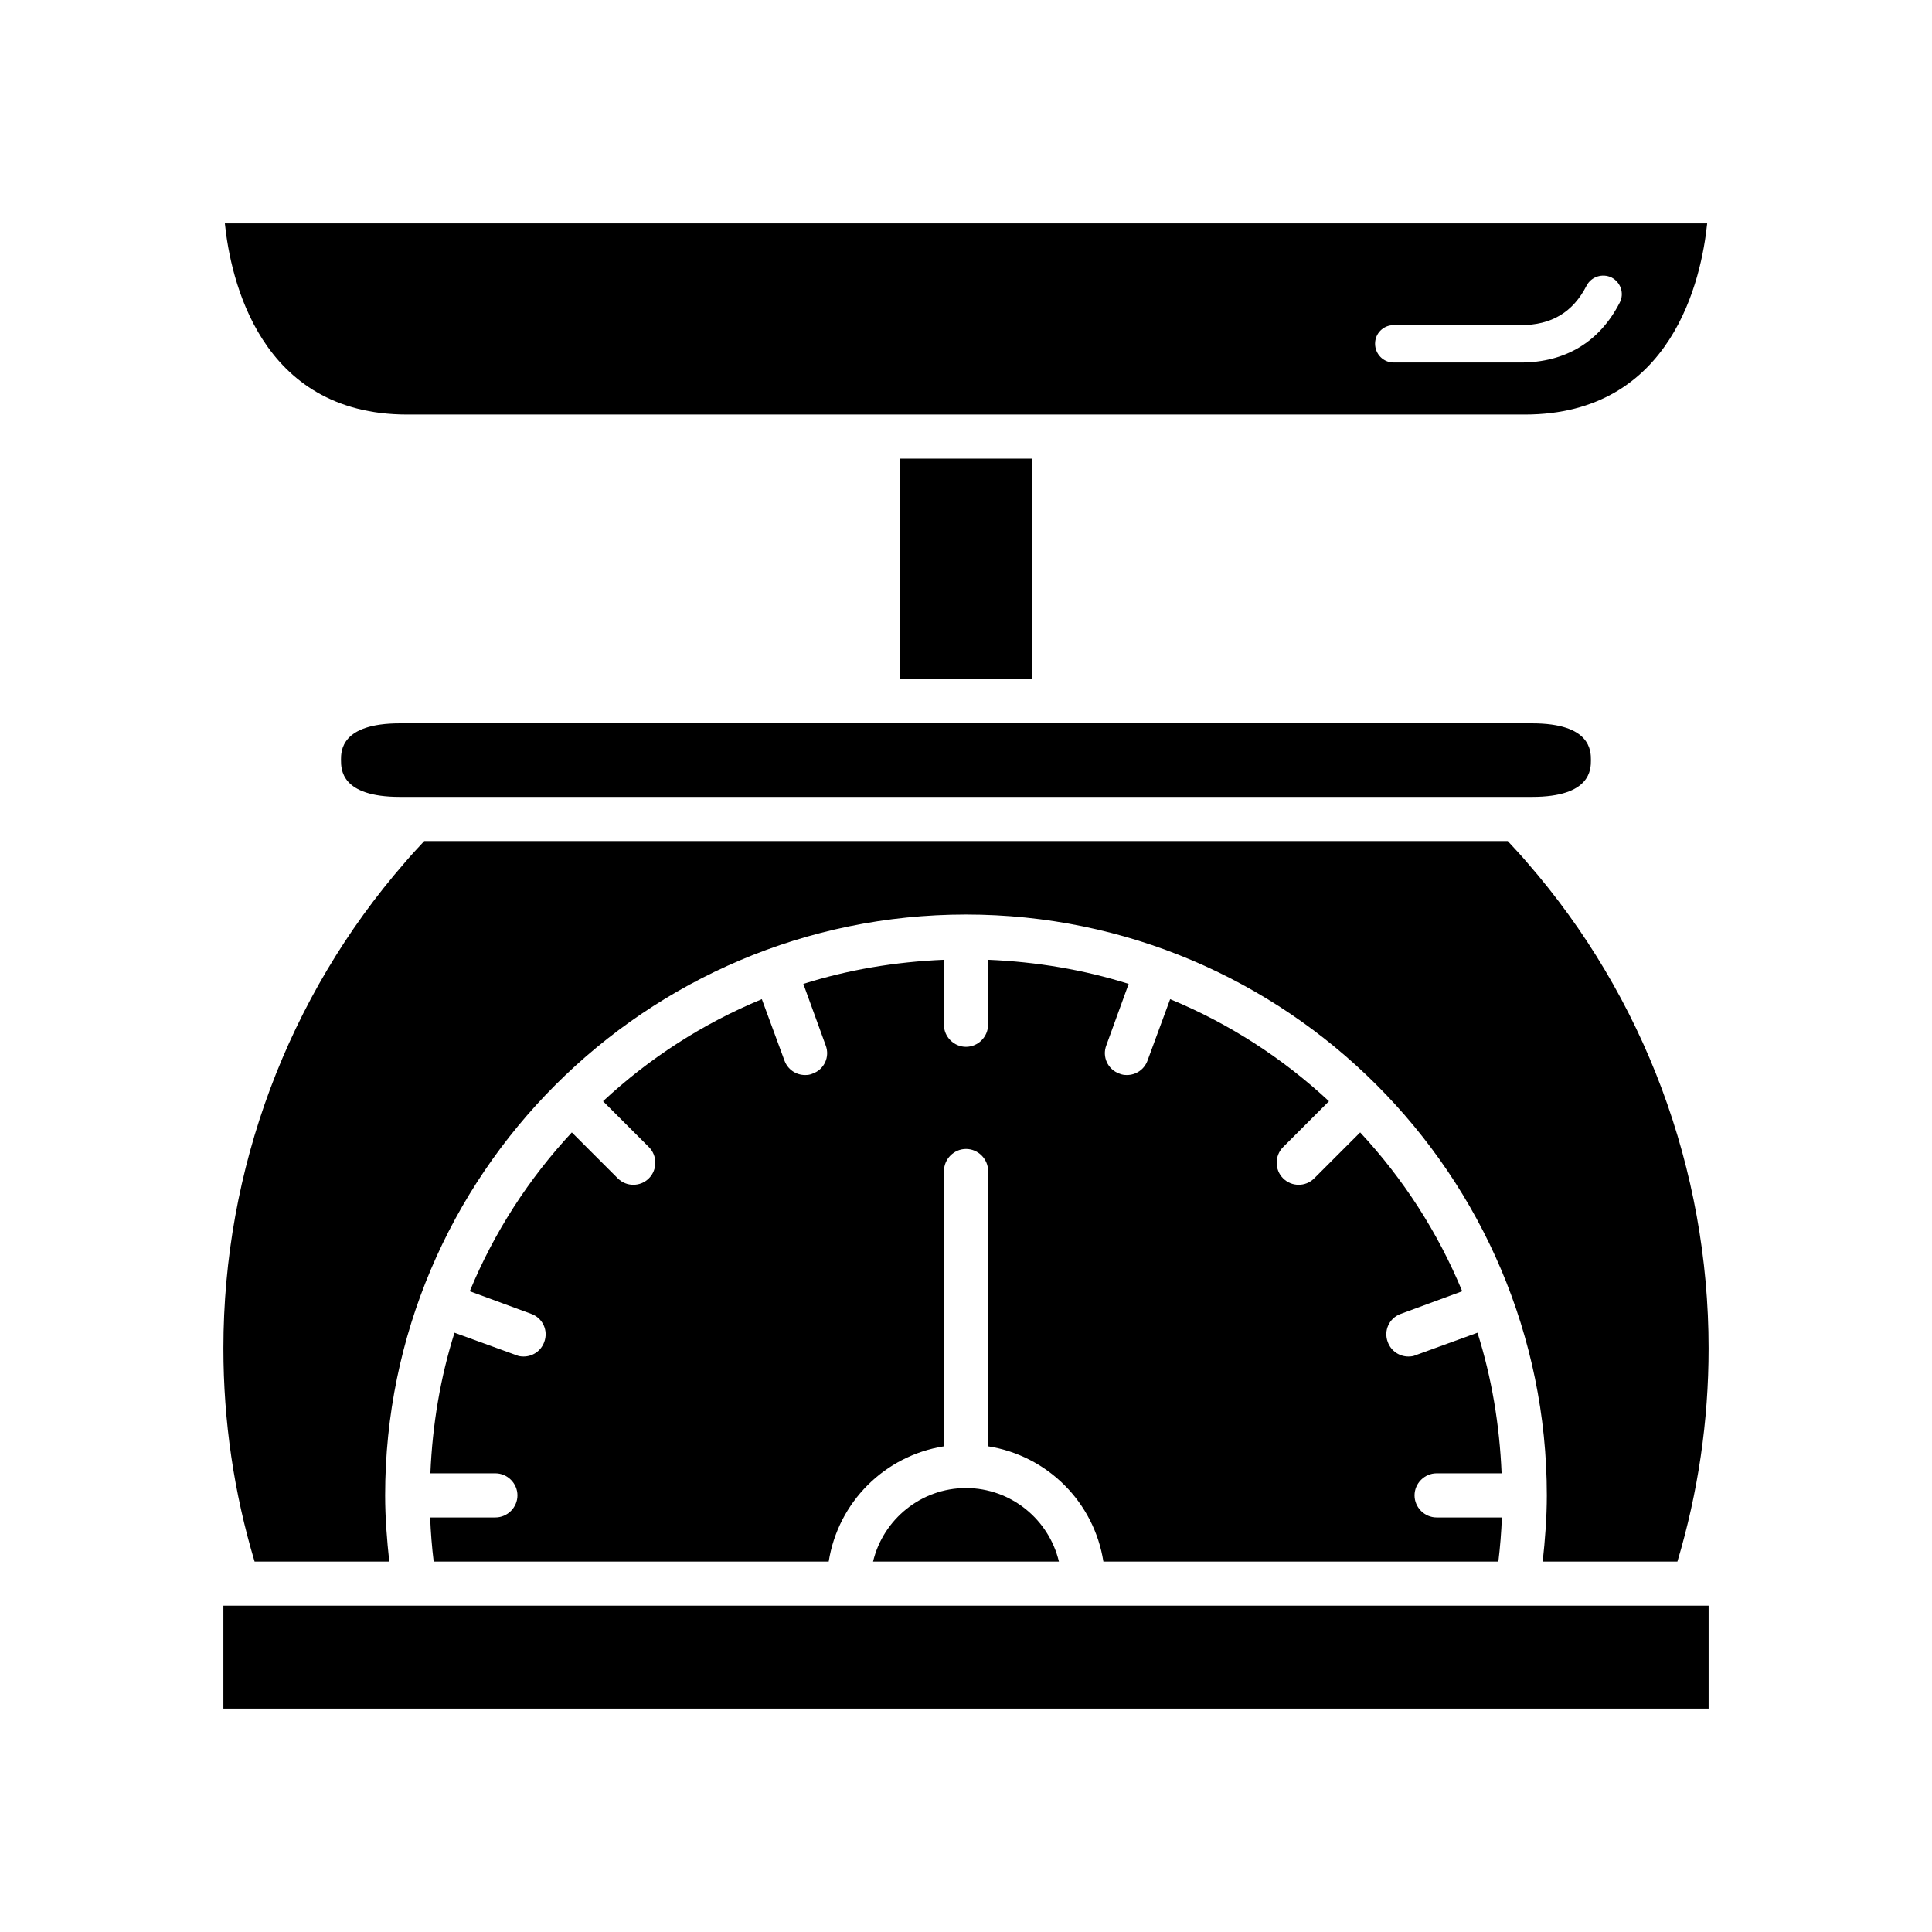
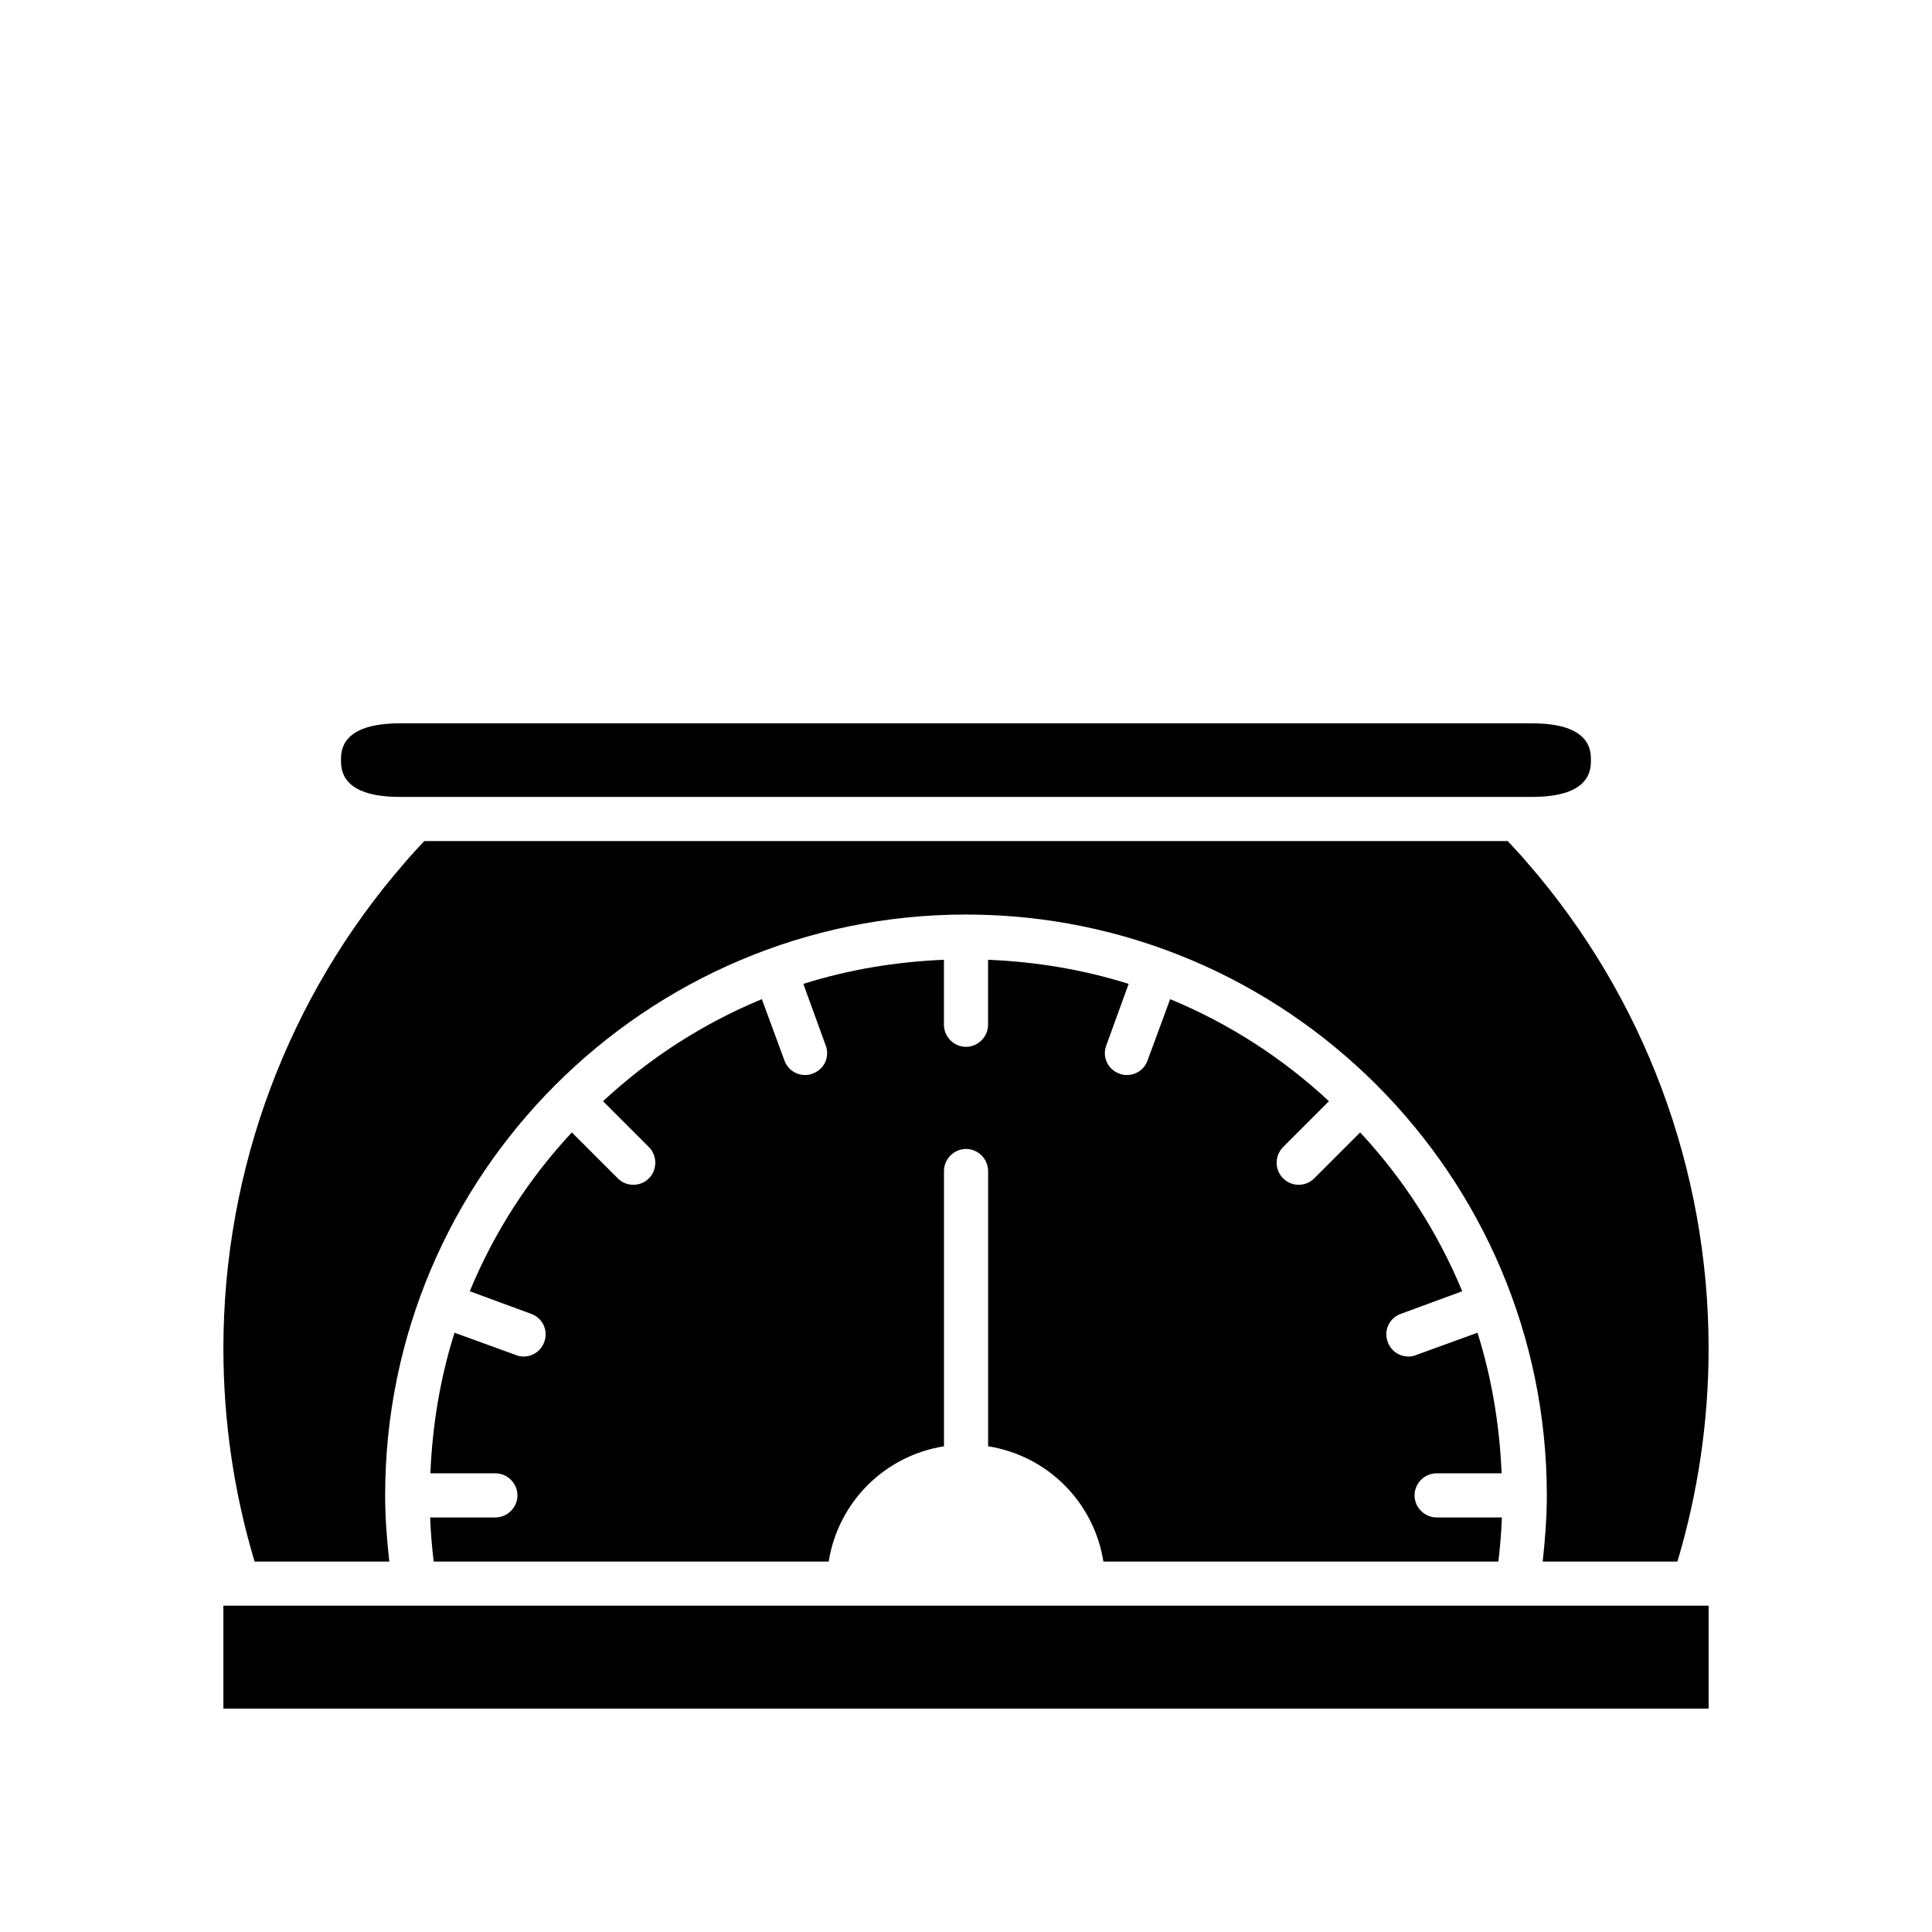
<svg xmlns="http://www.w3.org/2000/svg" fill="#000000" width="800px" height="800px" version="1.1" viewBox="144 144 512 512">
  <g>
    <path d="m234.37 345.44c0 2.418 0 9.746 15.586 9.746h300.07c15.586 0 15.586-7.328 15.586-9.746s0-9.746-15.586-9.746h-300.07c-15.594 0.008-15.594 7.328-15.594 9.746z" />
    <path d="m203.2 569.52h393.6v27.277h-393.6z" />
-     <path d="m251.91 253.86h296.18c39.203 0 46.848-36.164 48.328-50.664h-392.83c1.488 14.5 9.125 50.664 48.328 50.664zm261.41-23.695h33.668c8.188 0 13.871-3.434 17.461-10.445 1.242-2.418 4.211-3.352 6.629-2.18 2.418 1.242 3.434 4.211 2.18 6.629-5.297 10.367-14.344 15.902-26.27 15.902h-33.668c-2.731 0-4.914-2.258-4.914-4.992s2.191-4.914 4.914-4.914z" />
-     <path d="m382.46 265.55h35.07v58.457h-35.07z" />
-     <path d="m375.37 557.83h49.254c-2.652-11.148-12.707-19.484-24.633-19.484-11.922 0-21.969 8.34-24.621 19.484z" />
    <path d="m247.16 557.83c-0.621-5.769-1.094-11.609-1.094-17.539 0-84.875 69.055-153.93 153.93-153.93s153.93 69.055 153.93 153.93c0 5.918-0.465 11.77-1.094 17.539h35.699c5.457-18.238 8.266-37.18 8.266-56.504 0-47.391-17.066-93.141-48.09-128.75-1.637-1.953-3.434-3.816-5.141-5.691h-287.13c-1.715 1.875-3.512 3.738-5.141 5.691-31.023 35.609-48.09 81.355-48.09 128.75 0 19.324 2.801 38.266 8.266 56.504h35.691z" />
    <path d="m436.4 557.83h104.68c0.465-3.816 0.781-7.715 0.938-11.691h-17.301c-3.195 0-5.848-2.652-5.848-5.848 0-3.195 2.652-5.848 5.848-5.848h17.223c-0.543-12.941-2.652-25.41-6.391-37.258l-16.289 5.918c-0.699 0.316-1.324 0.387-2.023 0.387-2.418 0-4.598-1.48-5.457-3.816-1.172-3.039 0.387-6.391 3.434-7.484l16.289-6c-6.473-15.664-15.664-29.852-27.047-42.09l-12.164 12.164c-1.172 1.172-2.652 1.715-4.133 1.715-1.48 0-2.961-0.543-4.133-1.715-2.258-2.258-2.258-6 0-8.266l12.164-12.164c-12.234-11.383-26.418-20.578-42.09-27.047l-6 16.289c-0.859 2.34-3.039 3.816-5.457 3.816-0.699 0-1.324-0.078-2.023-0.387-3.039-1.094-4.598-4.441-3.434-7.477l5.918-16.289c-11.848-3.738-24.316-5.848-37.258-6.391v17.223c0 3.195-2.652 5.848-5.848 5.848-3.195 0-5.848-2.652-5.848-5.848v-17.223c-12.941 0.543-25.41 2.652-37.258 6.391l5.918 16.289c1.172 3.039-0.387 6.391-3.434 7.477-0.699 0.316-1.324 0.387-2.023 0.387-2.418 0-4.598-1.48-5.457-3.816l-6-16.289c-15.664 6.473-29.852 15.664-42.09 27.047l12.164 12.164c2.258 2.258 2.258 6 0 8.266-1.164 1.172-2.652 1.715-4.133 1.715s-2.961-0.543-4.133-1.715l-12.164-12.164c-11.383 12.234-20.578 26.418-27.047 42.09l16.289 6c3.039 1.094 4.598 4.441 3.434 7.484-0.859 2.34-3.039 3.816-5.457 3.816-0.699 0-1.324-0.078-2.023-0.387l-16.289-5.918c-3.738 11.848-5.848 24.316-6.391 37.258h17.223c3.195 0 5.848 2.652 5.848 5.848 0 3.195-2.652 5.848-5.848 5.848l-17.285 0.004c0.156 3.977 0.465 7.871 0.938 11.691h104.68c2.496-15.742 14.809-28.055 30.551-30.551v-72.949c0-3.195 2.652-5.848 5.848-5.848s5.848 2.652 5.848 5.848v72.949c15.742 2.484 28.055 14.797 30.551 30.547z" />
  </g>
</svg>